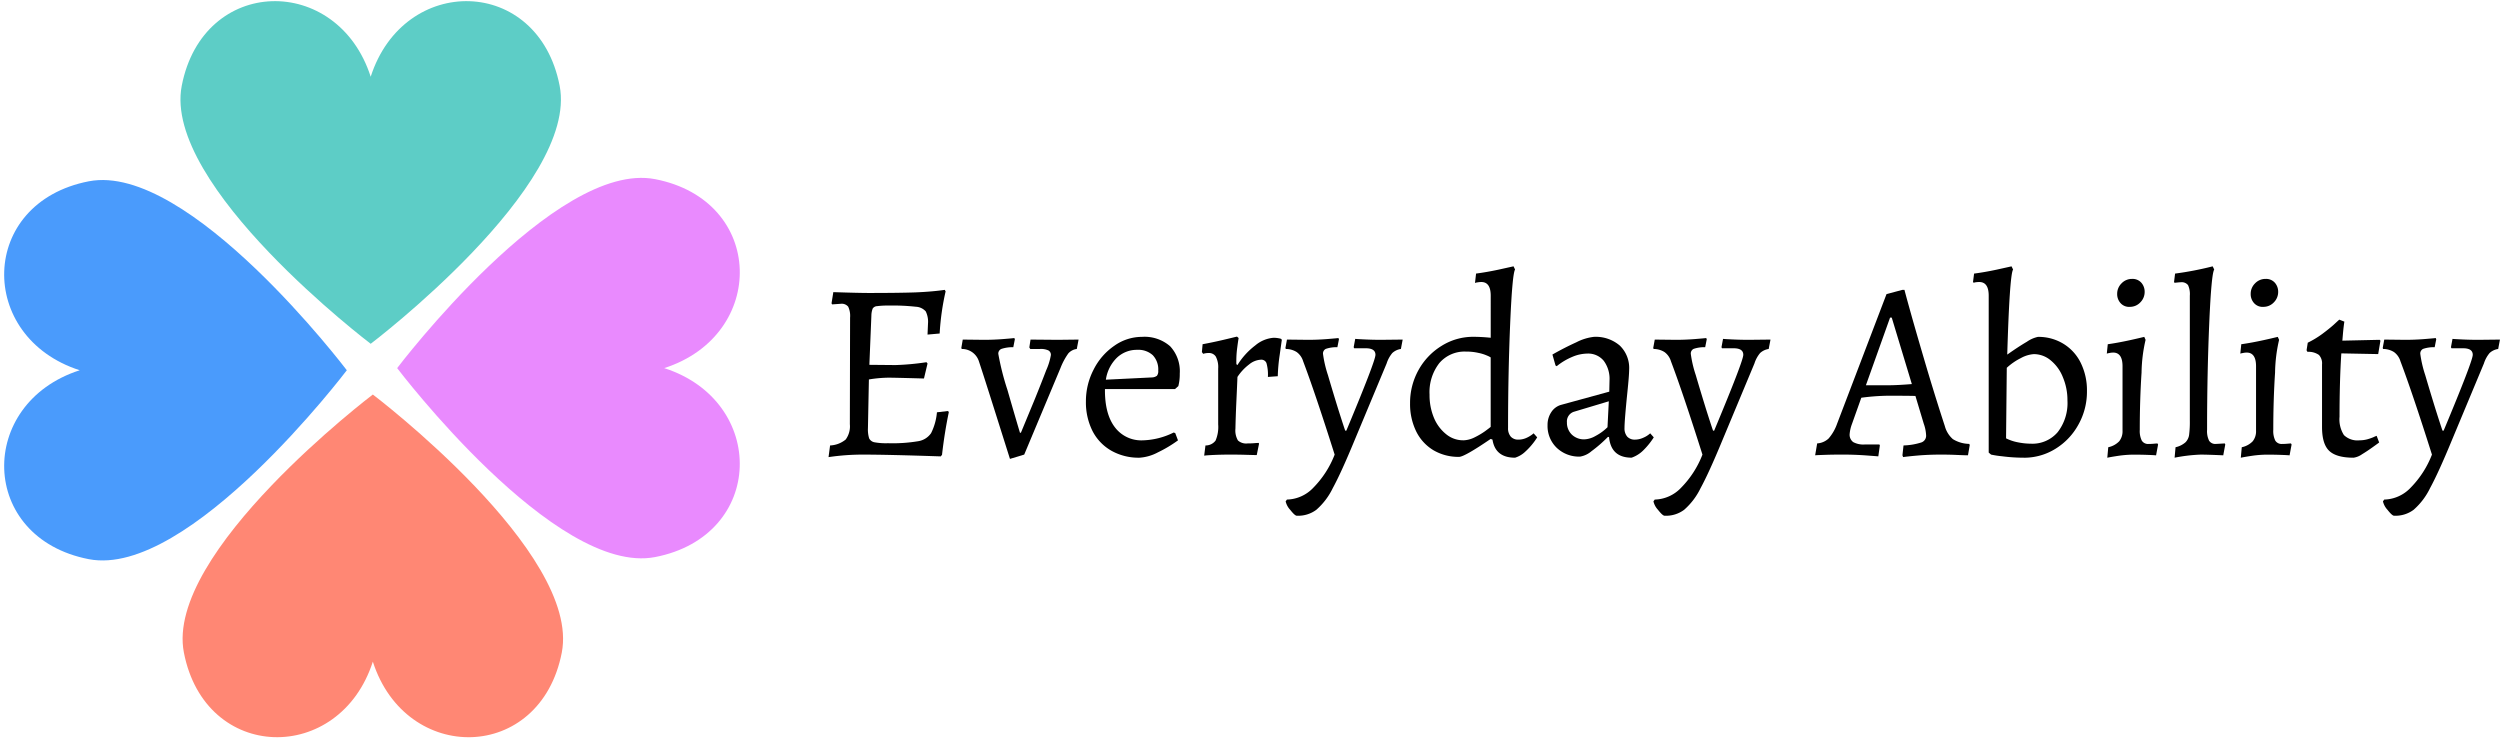
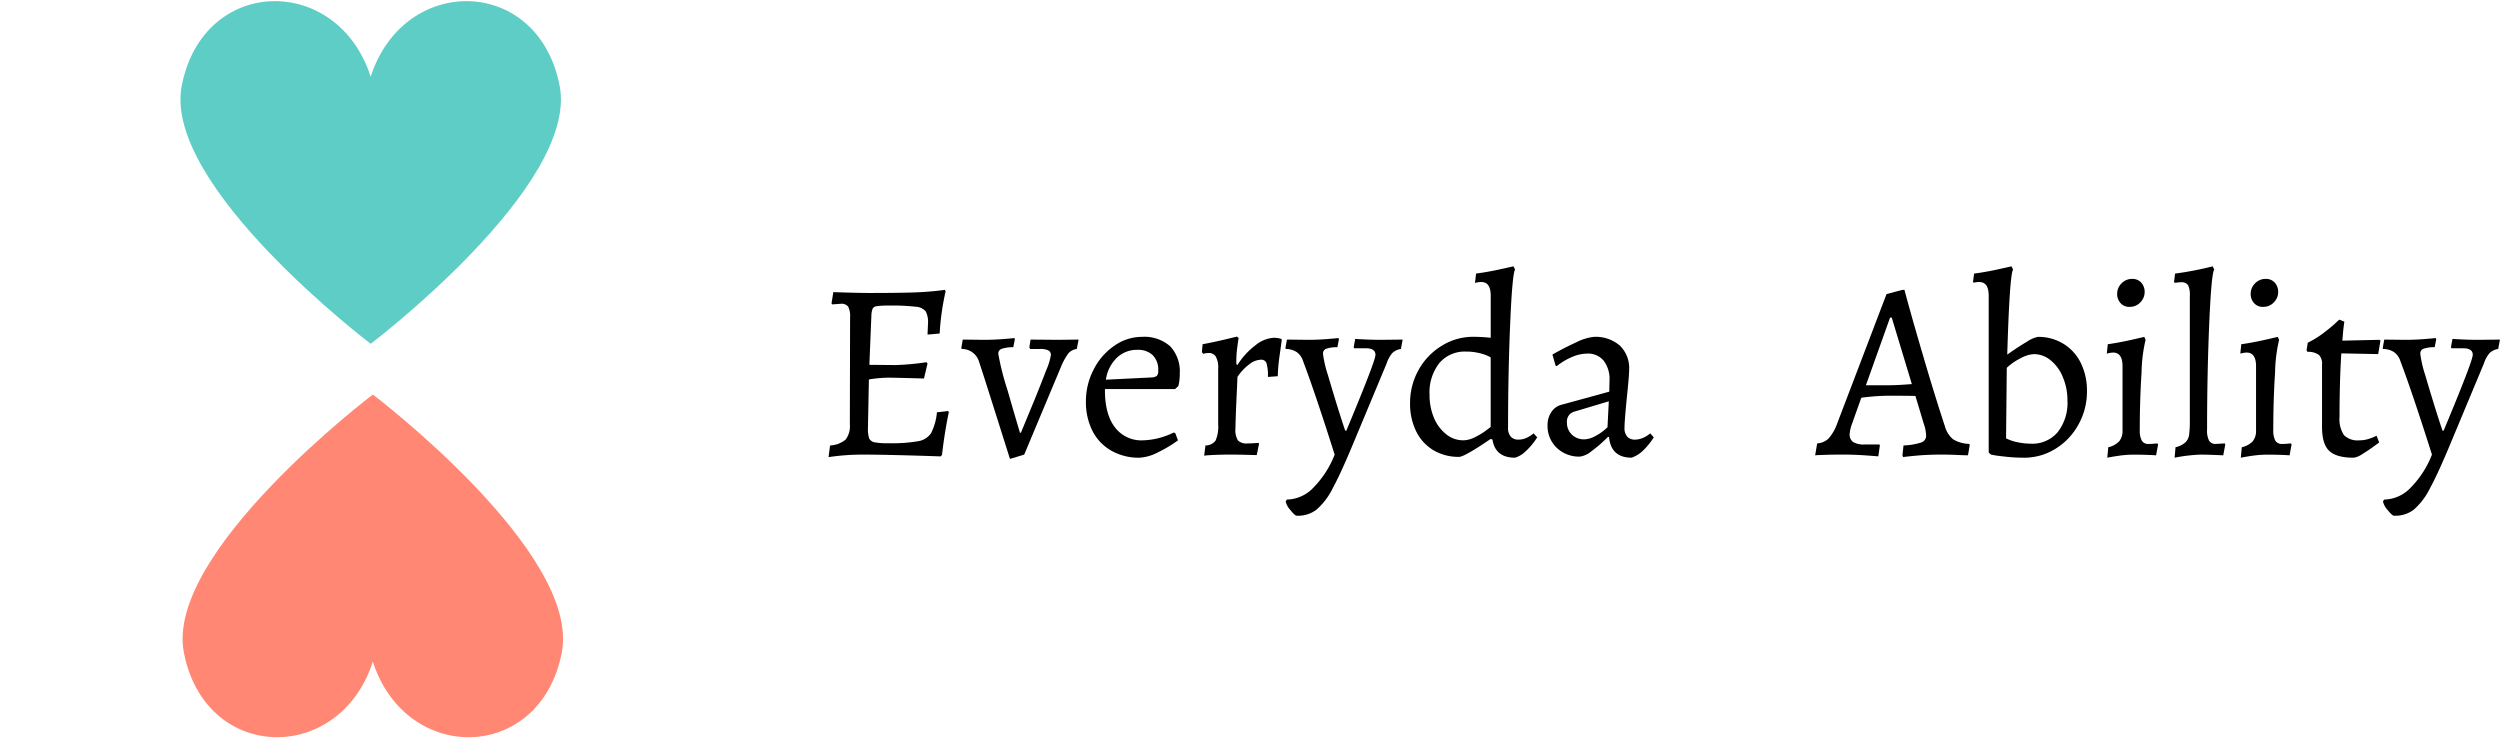
<svg xmlns="http://www.w3.org/2000/svg" width="496.645" height="146.694" viewBox="0 0 496.645 146.694">
  <defs>
    <clipPath id="clip-path">
      <rect id="Rectangle_776" data-name="Rectangle 776" width="69.388" height="77.127" fill="none" />
    </clipPath>
    <clipPath id="clip-path-2">
-       <rect id="Rectangle_777" data-name="Rectangle 777" width="68.981" height="77.127" fill="none" />
-     </clipPath>
+       </clipPath>
    <clipPath id="clip-path-3">
      <rect id="Rectangle_778" data-name="Rectangle 778" width="77.127" height="68.379" fill="none" />
    </clipPath>
    <clipPath id="clip-path-4">
      <rect id="Rectangle_779" data-name="Rectangle 779" width="77.127" height="68.396" fill="none" />
    </clipPath>
    <clipPath id="clip-path-5">
      <rect id="Rectangle_780" data-name="Rectangle 780" width="496.645" height="146.692" fill="none" />
    </clipPath>
  </defs>
  <g id="Group_756" data-name="Group 756" transform="translate(0 0.001)">
    <g id="Group_746" data-name="Group 746" transform="translate(78.817 34.782)">
      <g id="Group_745" data-name="Group 745" clip-path="url(#clip-path)">
-         <path id="Path_716" data-name="Path 716" d="M120.815,106.481c21.917-4.259,22.283-30.955,1.8-37.536,20.487-6.581,20.121-33.276-1.8-37.536-19.884-3.863-51.253,37.536-51.253,37.536s31.369,41.4,51.253,37.536" transform="translate(-69.48 -30.6)" fill="#e98afe" />
-       </g>
+         </g>
    </g>
    <g id="Group_748" data-name="Group 748" transform="translate(0 34.782)">
      <g id="Group_747" data-name="Group 747" clip-path="url(#clip-path-2)">
        <path id="Path_717" data-name="Path 717" d="M17.541,31.785c-21.917,4.259-22.283,30.948-1.8,37.536C-4.742,75.9-4.375,102.6,17.541,106.85,37.425,110.72,68.8,69.321,68.8,69.321s-31.375-41.4-51.259-37.536" transform="translate(0.098 -30.55)" fill="#4a9bfc" />
      </g>
    </g>
    <g id="Group_750" data-name="Group 750" transform="translate(34.783 -0.001)">
      <g id="Group_749" data-name="Group 749" clip-path="url(#clip-path-3)">
        <path id="Path_718" data-name="Path 718" d="M106.935,17.009C102.676-4.907,75.98-5.274,69.4,15.219,62.818-5.274,36.123-4.907,31.863,17.009,28,36.893,69.4,68.268,69.4,68.268s41.4-31.375,37.536-51.259" transform="translate(-30.541 0.028)" fill="#5dcdc6" />
      </g>
    </g>
    <g id="Group_752" data-name="Group 752" transform="translate(34.783 78.297)">
      <g id="Group_751" data-name="Group 751" clip-path="url(#clip-path-4)">
        <path id="Path_719" data-name="Path 719" d="M32.238,120.362c4.259,21.917,30.955,22.283,37.536,1.8,6.581,20.487,33.276,20.121,37.536-1.8C111.173,100.478,69.774,69.1,69.774,69.1s-41.4,31.375-37.536,51.259" transform="translate(-30.49 -69.021)" fill="#ff8774" />
      </g>
    </g>
    <g id="Group_754" data-name="Group 754" transform="translate(0 0)">
      <g id="Group_753" data-name="Group 753" clip-path="url(#clip-path-5)">
        <path id="Path_720" data-name="Path 720" d="M169.008,75.083q-.851,4.068-1.346,8.459l-.261.307q-10.589-.354-15.288-.354a46.441,46.441,0,0,0-6.994.5l.306-2.316a5.22,5.22,0,0,0,3.1-1.181,4.413,4.413,0,0,0,.827-3.049l.046-21.171a4.258,4.258,0,0,0-.378-2.174,1.676,1.676,0,0,0-1.488-.567l-1.7.118-.119-.212.355-2.222q5.148.168,7.017.166,6,0,9.335-.118c2.221-.094,4.147-.26,5.789-.5l.166.306a49.774,49.774,0,0,0-1.182,8.365l-2.41.213.094-2.174a4.694,4.694,0,0,0-.449-2.434,2.784,2.784,0,0,0-1.961-.921,40.446,40.446,0,0,0-5.293-.236,16.607,16.607,0,0,0-2.433.118,1.1,1.1,0,0,0-.851.472,4.08,4.08,0,0,0-.261,1.4l-.4,9.782,5.2.048a51.16,51.16,0,0,0,6.143-.567l.213.26-.709,2.977c-3.734-.105-6.091-.164-7.065-.164a25,25,0,0,0-3.876.354l-.189,9.641a6.071,6.071,0,0,0,.237,2.055,1.479,1.479,0,0,0,1.039.78,12.746,12.746,0,0,0,2.694.189,30.846,30.846,0,0,0,6.026-.4,3.832,3.832,0,0,0,2.552-1.606,11.462,11.462,0,0,0,1.158-4.135l2.221-.26Z" transform="translate(19.478 6.814)" />
        <path id="Path_721" data-name="Path 721" d="M178.037,83.214q-.762-2.411-3-9.5t-3.143-9.806a3.528,3.528,0,0,0-3.426-2.528l-.094-.189.284-1.678,4.207.048q1.912,0,3.709-.142,1.817-.141,2.34-.213l.094.261-.307,1.56a7.123,7.123,0,0,0-2.339.33,1,1,0,0,0-.639.992,52.367,52.367,0,0,0,1.82,7.183q1.815,6.292,2.481,8.484h.189L183,71.281q1.347-3.331,2.245-5.695a12.3,12.3,0,0,0,.922-3,.981.981,0,0,0-.5-.922,3.522,3.522,0,0,0-1.678-.284h-1.913l-.189-.307.236-1.56,5.411.048,4.135-.048-.355,1.867a2.683,2.683,0,0,0-1.678.874,13.172,13.172,0,0,0-1.56,2.906l-7.207,17.2Z" transform="translate(22.599 7.947)" />
        <path id="Path_722" data-name="Path 722" d="M200.784,83.006a10.979,10.979,0,0,1-5.553-1.4,9.481,9.481,0,0,1-3.734-3.922,12.664,12.664,0,0,1-1.3-5.837,13.617,13.617,0,0,1,1.537-6.356,12.526,12.526,0,0,1,4.112-4.726A9.5,9.5,0,0,1,201.327,59a7.723,7.723,0,0,1,5.6,1.867,7.267,7.267,0,0,1,1.913,5.434,9.3,9.3,0,0,1-.284,2.482l-.661.591H193.979q-.053,4.891,1.937,7.538a6.558,6.558,0,0,0,5.577,2.646A14.627,14.627,0,0,0,207.637,78l.306.118.543,1.442a25.078,25.078,0,0,1-3.992,2.386,8.929,8.929,0,0,1-3.71,1.064m2.528-15.951a1.75,1.75,0,0,0,.992-.331,1.459,1.459,0,0,0,.26-1.015,4.085,4.085,0,0,0-1.087-3.073,4.253,4.253,0,0,0-3.1-1.063,5.722,5.722,0,0,0-4.065,1.606,7.592,7.592,0,0,0-2.15,4.325Z" transform="translate(25.529 7.919)" />
        <path id="Path_723" data-name="Path 723" d="M211.219,80.578a2.439,2.439,0,0,0,2.009-.969,6.846,6.846,0,0,0,.519-3.214V65.313a4.5,4.5,0,0,0-.473-2.388,1.579,1.579,0,0,0-1.44-.708,2.961,2.961,0,0,0-.709.07,1.7,1.7,0,0,0-.355.094l-.26-.354.142-1.56c1.287-.236,2.646-.519,4.064-.851s2.351-.567,2.765-.661l.33.284c-.065.319-.164,1.015-.306,2.1a19.832,19.832,0,0,0-.142,3.1l.212.166a14.332,14.332,0,0,1,3.544-3.9,6.417,6.417,0,0,1,3.568-1.512,5.012,5.012,0,0,1,1.087.094,2.722,2.722,0,0,1,.473.118l.142.189q-.1.709-.425,3.025a34.6,34.6,0,0,0-.378,4.206l-1.961.142a8.554,8.554,0,0,0-.284-2.741,1.077,1.077,0,0,0-1.088-.685,4.005,4.005,0,0,0-2.363.945,10.01,10.01,0,0,0-2.316,2.482c-.035.981-.107,2.593-.212,4.844s-.16,4.064-.189,5.434a3.921,3.921,0,0,0,.5,2.34,2.43,2.43,0,0,0,1.915.591c.437,0,.874-.012,1.3-.048s.744-.047.921-.047l.048.188-.449,2.221c-.33,0-1-.017-2.009-.047s-2.055-.048-3.143-.048c-1.245,0-2.374.024-3.379.071s-1.648.094-1.913.142Z" transform="translate(28.255 7.913)" />
        <path id="Path_724" data-name="Path 724" d="M227.409,94.509c-.272,0-.709-.4-1.324-1.182a3.685,3.685,0,0,1-.9-1.678l.26-.354a7.456,7.456,0,0,0,5.246-2.364,19.217,19.217,0,0,0,4.23-6.568q-3.9-12.309-6.262-18.549a3.482,3.482,0,0,0-1.276-1.82,4.039,4.039,0,0,0-2.15-.614l-.094-.189.307-1.678,4.182.048q1.861,0,3.686-.142c1.229-.1,2.014-.166,2.364-.213l.094.26-.307,1.56a6.586,6.586,0,0,0-2.292.331,1.016,1.016,0,0,0-.567.992,22.55,22.55,0,0,0,.969,4.182q.994,3.386,2.032,6.735,1.063,3.358,1.418,4.347h.213q5.786-13.84,5.789-15.075c0-.863-.639-1.3-1.915-1.3H238.8l-.1-.213.307-1.654c.3.035.969.07,2.009.118s2.079.071,3.119.071l4.3-.048-.355,1.867a3.189,3.189,0,0,0-1.7.8,6.107,6.107,0,0,0-1.134,2.079l-6.4,15.336q-2.622,6.354-4.3,9.429a13.55,13.55,0,0,1-3.261,4.3,6.019,6.019,0,0,1-3.876,1.182" transform="translate(30.219 7.947)" />
        <path id="Path_725" data-name="Path 725" d="M267.834,84.664q-3.925,0-4.489-3.592l-.355-.142q-5.228,3.571-6.285,3.568a9.779,9.779,0,0,1-5.1-1.324,8.978,8.978,0,0,1-3.426-3.757,12.331,12.331,0,0,1-1.206-5.553,13.386,13.386,0,0,1,1.679-6.617,13,13,0,0,1,4.583-4.8,11.764,11.764,0,0,1,6.286-1.8q1.6,0,3.473.189V52.481c0-1.808-.626-2.718-1.866-2.718a4.7,4.7,0,0,0-.757.07,2.378,2.378,0,0,0-.5.119l.213-1.867q2.144-.284,4.465-.78c1.56-.343,2.552-.567,2.977-.661l.307.637q-.55.878-.969,10.657t-.425,20.818a2.485,2.485,0,0,0,.543,1.725,1.939,1.939,0,0,0,1.513.591,3.844,3.844,0,0,0,1.394-.26,5.5,5.5,0,0,0,1.11-.591,5.019,5.019,0,0,0,.519-.4l.709.8a12.086,12.086,0,0,1-.755,1.087,13.193,13.193,0,0,1-1.607,1.749,5.162,5.162,0,0,1-2.033,1.206m-10.326-3.45a5.3,5.3,0,0,0,2.292-.591,14.774,14.774,0,0,0,2.079-1.228c.58-.425.952-.709,1.11-.851v-13.8a4.311,4.311,0,0,0-.755-.378,8.158,8.158,0,0,0-1.677-.521,10.753,10.753,0,0,0-2.458-.26,6.594,6.594,0,0,0-5.317,2.292,9.392,9.392,0,0,0-1.937,6.262,11.7,11.7,0,0,0,.874,4.607,8.173,8.173,0,0,0,2.434,3.262,5.307,5.307,0,0,0,3.355,1.2" transform="translate(33.149 6.261)" />
        <path id="Path_726" data-name="Path 726" d="M287.758,83q-4.093,0-4.49-4.088l-.212-.047a26.858,26.858,0,0,1-3.285,2.858,4.622,4.622,0,0,1-2.245,1.064,6.424,6.424,0,0,1-4.655-1.749,6.008,6.008,0,0,1-1.819-4.513,4.524,4.524,0,0,1,.733-2.552,3.425,3.425,0,0,1,1.961-1.465l9.569-2.622.048-2.222a6.009,6.009,0,0,0-1.158-3.922,4,4,0,0,0-3.285-1.418,7.793,7.793,0,0,0-2.977.661,12.535,12.535,0,0,0-3.071,1.843l-.236-.142-.615-2.173q2.356-1.347,4.749-2.434A10.107,10.107,0,0,1,280.244,59a7.321,7.321,0,0,1,5.151,1.725,6.147,6.147,0,0,1,1.867,4.773q0,1.116-.354,4.537-.568,5.555-.567,7.065a2.489,2.489,0,0,0,.543,1.725,2.015,2.015,0,0,0,1.536.591,4.045,4.045,0,0,0,1.655-.379,4.711,4.711,0,0,0,1.37-.873l.709.8a14.39,14.39,0,0,1-1.961,2.457A6.189,6.189,0,0,1,287.758,83m-9.381-3.639a4.827,4.827,0,0,0,2.221-.685,10,10,0,0,0,2.364-1.725l.26-5.152-6.853,2.056a2.013,2.013,0,0,0-1.465,2.127,3.279,3.279,0,0,0,.97,2.434,3.474,3.474,0,0,0,2.5.945" transform="translate(36.381 7.919)" />
-         <path id="Path_727" data-name="Path 727" d="M291.828,94.509c-.272,0-.709-.4-1.324-1.182a3.685,3.685,0,0,1-.9-1.678l.26-.354a7.456,7.456,0,0,0,5.246-2.364,19.216,19.216,0,0,0,4.23-6.568q-3.9-12.309-6.262-18.549a3.483,3.483,0,0,0-1.276-1.82,4.039,4.039,0,0,0-2.15-.614l-.094-.189.307-1.678,4.182.048q1.861,0,3.686-.142c1.229-.1,2.014-.166,2.364-.213l.094.26-.307,1.56a6.586,6.586,0,0,0-2.292.331,1.016,1.016,0,0,0-.567.992A22.55,22.55,0,0,0,298,66.531q.994,3.386,2.033,6.735,1.063,3.358,1.418,4.347h.213q5.786-13.84,5.789-15.075c0-.863-.639-1.3-1.915-1.3h-2.315l-.1-.213.307-1.654c.3.035.969.07,2.009.118s2.079.071,3.119.071l4.3-.048L312.5,61.38a3.189,3.189,0,0,0-1.7.8,6.107,6.107,0,0,0-1.134,2.079l-6.4,15.336q-2.622,6.354-4.3,9.429a13.55,13.55,0,0,1-3.261,4.3,6.019,6.019,0,0,1-3.876,1.182" transform="translate(38.866 7.947)" />
        <path id="Path_728" data-name="Path 728" d="M335.264,83.638l.213-1.961A12.806,12.806,0,0,0,339,81.086a1.4,1.4,0,0,0,.969-1.324,7.8,7.8,0,0,0-.473-2.41l-1.654-5.506q-1.2-.044-5.246-.048a43.523,43.523,0,0,0-5.505.4l-1.867,5.245a7.326,7.326,0,0,0-.449,1.962,1.818,1.818,0,0,0,.709,1.606,4.259,4.259,0,0,0,2.316.473h2.883l.094.189-.307,2.173q-.594-.053-2.764-.212c-1.454-.094-2.859-.142-4.231-.142-1.246,0-2.4.011-3.473.048s-1.749.059-2.08.094l.4-2.363a3.646,3.646,0,0,0,2.268-.97,8.987,8.987,0,0,0,1.678-2.906l9.83-25.78,3.166-.851h.4q.3,1.2,1.536,5.6,1.25,4.395,3.025,10.4,1.79,5.98,3.45,11.035a5.243,5.243,0,0,0,1.607,2.623,6.354,6.354,0,0,0,3.237.945l.118.212-.355,2.056q-.619,0-2.2-.071c-1.057-.047-2.115-.07-3.167-.07-1.607,0-3.16.059-4.655.189s-2.451.242-2.859.306ZM332.452,69.72q1.79,0,4.679-.236l-3.994-13.209h-.331l-4.8,13.445Z" transform="translate(42.672 6.814)" />
        <path id="Path_729" data-name="Path 729" d="M355.66,84.663a33.681,33.681,0,0,1-4.324-.284,19.807,19.807,0,0,1-2.174-.33l-.473-.4V52.48c0-1.807-.626-2.716-1.867-2.716a4.925,4.925,0,0,0-.709.047,2.572,2.572,0,0,0-.4.1l-.142-.142.213-1.679q2.144-.282,4.465-.779c1.56-.343,2.552-.567,2.977-.661l.307.637c-.236.348-.461,2.056-.661,5.128s-.355,6.995-.5,11.768q2.268-1.6,3.9-2.552a6.043,6.043,0,0,1,2.2-.969,9.469,9.469,0,0,1,5.056,1.37,9.138,9.138,0,0,1,3.45,3.8,12.323,12.323,0,0,1,1.229,5.6,13.349,13.349,0,0,1-1.7,6.664,12.863,12.863,0,0,1-4.561,4.8,11.724,11.724,0,0,1-6.286,1.772m1.418-2.788a6.589,6.589,0,0,0,5.316-2.292,9.44,9.44,0,0,0,1.938-6.285,11.68,11.68,0,0,0-.9-4.608,8.2,8.2,0,0,0-2.41-3.355,5.214,5.214,0,0,0-3.355-1.253,6.229,6.229,0,0,0-2.576.78,12.119,12.119,0,0,0-2.812,1.937l-.142,14.013a8.852,8.852,0,0,0,2.292.779,13.488,13.488,0,0,0,2.646.284" transform="translate(46.383 6.261)" />
        <path id="Path_730" data-name="Path 730" d="M369.293,82.288a4.2,4.2,0,0,0,2.174-1.181,3.163,3.163,0,0,0,.661-2.1V66.2c0-1.808-.626-2.718-1.867-2.718a3.544,3.544,0,0,0-.756.094,2.38,2.38,0,0,0-.5.119l.189-1.867c1.418-.2,2.871-.473,4.371-.8s2.458-.567,2.883-.661l.26.591a30.281,30.281,0,0,0-.8,6.5q-.354,5.414-.354,11.366a4.343,4.343,0,0,0,.4,2.15,1.464,1.464,0,0,0,1.37.661,9.614,9.614,0,0,0,1.04-.048c.343-.03.578-.047.709-.047l.118.212-.4,2.15c-.319-.035-.891-.065-1.725-.094s-1.76-.048-2.764-.048a22,22,0,0,0-3.025.236c-1.123.171-1.843.3-2.174.379Zm4.253-27.883a2.27,2.27,0,0,1-1.819-.757,2.653,2.653,0,0,1-.662-1.819,2.882,2.882,0,0,1,.852-2.079,2.85,2.85,0,0,1,2.126-.9,2.307,2.307,0,0,1,1.82.757,2.7,2.7,0,0,1,.661,1.819,2.929,2.929,0,0,1-.875,2.1,2.812,2.812,0,0,1-2.1.874" transform="translate(49.529 6.557)" />
        <path id="Path_731" data-name="Path 731" d="M381.082,82.584a4.4,4.4,0,0,0,1.985-.992,2.616,2.616,0,0,0,.709-1.465,20.325,20.325,0,0,0,.142-2.882V52.48a4.262,4.262,0,0,0-.354-2.1,1.61,1.61,0,0,0-1.465-.567c-.177,0-.561.035-1.158.1l-.166-.1.213-1.725a64.285,64.285,0,0,0,7.467-1.44l.307.637q-.568.878-.992,10.8t-.425,21.03a4.323,4.323,0,0,0,.4,2.174,1.462,1.462,0,0,0,1.346.639l1.773-.1.094.213-.4,2.15c-2.21-.1-3.7-.142-4.489-.142a32.45,32.45,0,0,0-5.175.614Z" transform="translate(51.109 6.261)" />
        <path id="Path_732" data-name="Path 732" d="M392.678,82.288a4.2,4.2,0,0,0,2.174-1.181,3.163,3.163,0,0,0,.661-2.1V66.2c0-1.808-.626-2.718-1.867-2.718a3.545,3.545,0,0,0-.757.094,2.38,2.38,0,0,0-.5.119l.189-1.867c1.418-.2,2.871-.473,4.371-.8s2.458-.567,2.883-.661l.26.591a30.28,30.28,0,0,0-.8,6.5q-.354,5.414-.354,11.366a4.342,4.342,0,0,0,.4,2.15,1.463,1.463,0,0,0,1.37.661,9.617,9.617,0,0,0,1.04-.048c.343-.03.578-.047.709-.047l.118.212-.4,2.15c-.319-.035-.892-.065-1.725-.094s-1.76-.048-2.764-.048a21.994,21.994,0,0,0-3.025.236c-1.123.171-1.843.3-2.174.379Zm4.253-27.883a2.271,2.271,0,0,1-1.819-.757,2.653,2.653,0,0,1-.662-1.819,2.882,2.882,0,0,1,.852-2.079,2.85,2.85,0,0,1,2.126-.9,2.307,2.307,0,0,1,1.82.757,2.7,2.7,0,0,1,.661,1.819,2.929,2.929,0,0,1-.875,2.1,2.812,2.812,0,0,1-2.1.874" transform="translate(52.668 6.557)" />
        <path id="Path_733" data-name="Path 733" d="M413.326,83.411c-2.3,0-3.922-.466-4.868-1.394s-1.394-2.506-1.394-4.726v-12.4A2.447,2.447,0,0,0,406.451,63a3.528,3.528,0,0,0-2.27-.615l-.188-.306.236-1.513a18.674,18.674,0,0,0,2.859-1.725q1.392-1.036,2.268-1.819c.578-.532.957-.88,1.134-1.039l1.016.4c-.035.159-.089.56-.166,1.2s-.142,1.506-.236,2.576l7.4-.166.166.166-.449,2.67-7.325-.142q-.354,5.529-.354,12.594a5.794,5.794,0,0,0,.875,3.64,3.864,3.864,0,0,0,3.071,1.039A6.087,6.087,0,0,0,416,79.773a10.431,10.431,0,0,0,1.252-.425,6.926,6.926,0,0,1,.662-.284l.5,1.322c-.206.16-.638.473-1.3.946s-1.346.939-2.1,1.394a3.889,3.889,0,0,1-1.678.685" transform="translate(54.225 7.514)" />
        <path id="Path_734" data-name="Path 734" d="M419.6,94.509c-.272,0-.709-.4-1.324-1.182a3.686,3.686,0,0,1-.9-1.678l.26-.354a7.456,7.456,0,0,0,5.246-2.364,19.216,19.216,0,0,0,4.229-6.568q-3.9-12.309-6.262-18.549a3.482,3.482,0,0,0-1.276-1.82,4.04,4.04,0,0,0-2.151-.614l-.094-.189.307-1.678,4.182.048q1.861,0,3.686-.142c1.229-.1,2.014-.166,2.364-.213l.094.26-.307,1.56a6.587,6.587,0,0,0-2.292.331,1.016,1.016,0,0,0-.567.992,22.558,22.558,0,0,0,.969,4.182q.994,3.386,2.033,6.735,1.063,3.358,1.418,4.347h.213q5.786-13.84,5.789-15.075c0-.863-.639-1.3-1.915-1.3h-2.315l-.1-.213.307-1.654c.3.035.969.07,2.009.118s2.079.071,3.119.071l4.3-.048-.355,1.867a3.189,3.189,0,0,0-1.7.8,6.106,6.106,0,0,0-1.134,2.079l-6.4,15.336q-2.622,6.354-4.3,9.429a13.55,13.55,0,0,1-3.261,4.3,6.019,6.019,0,0,1-3.876,1.182" transform="translate(56.016 7.947)" />
      </g>
    </g>
  </g>
</svg>